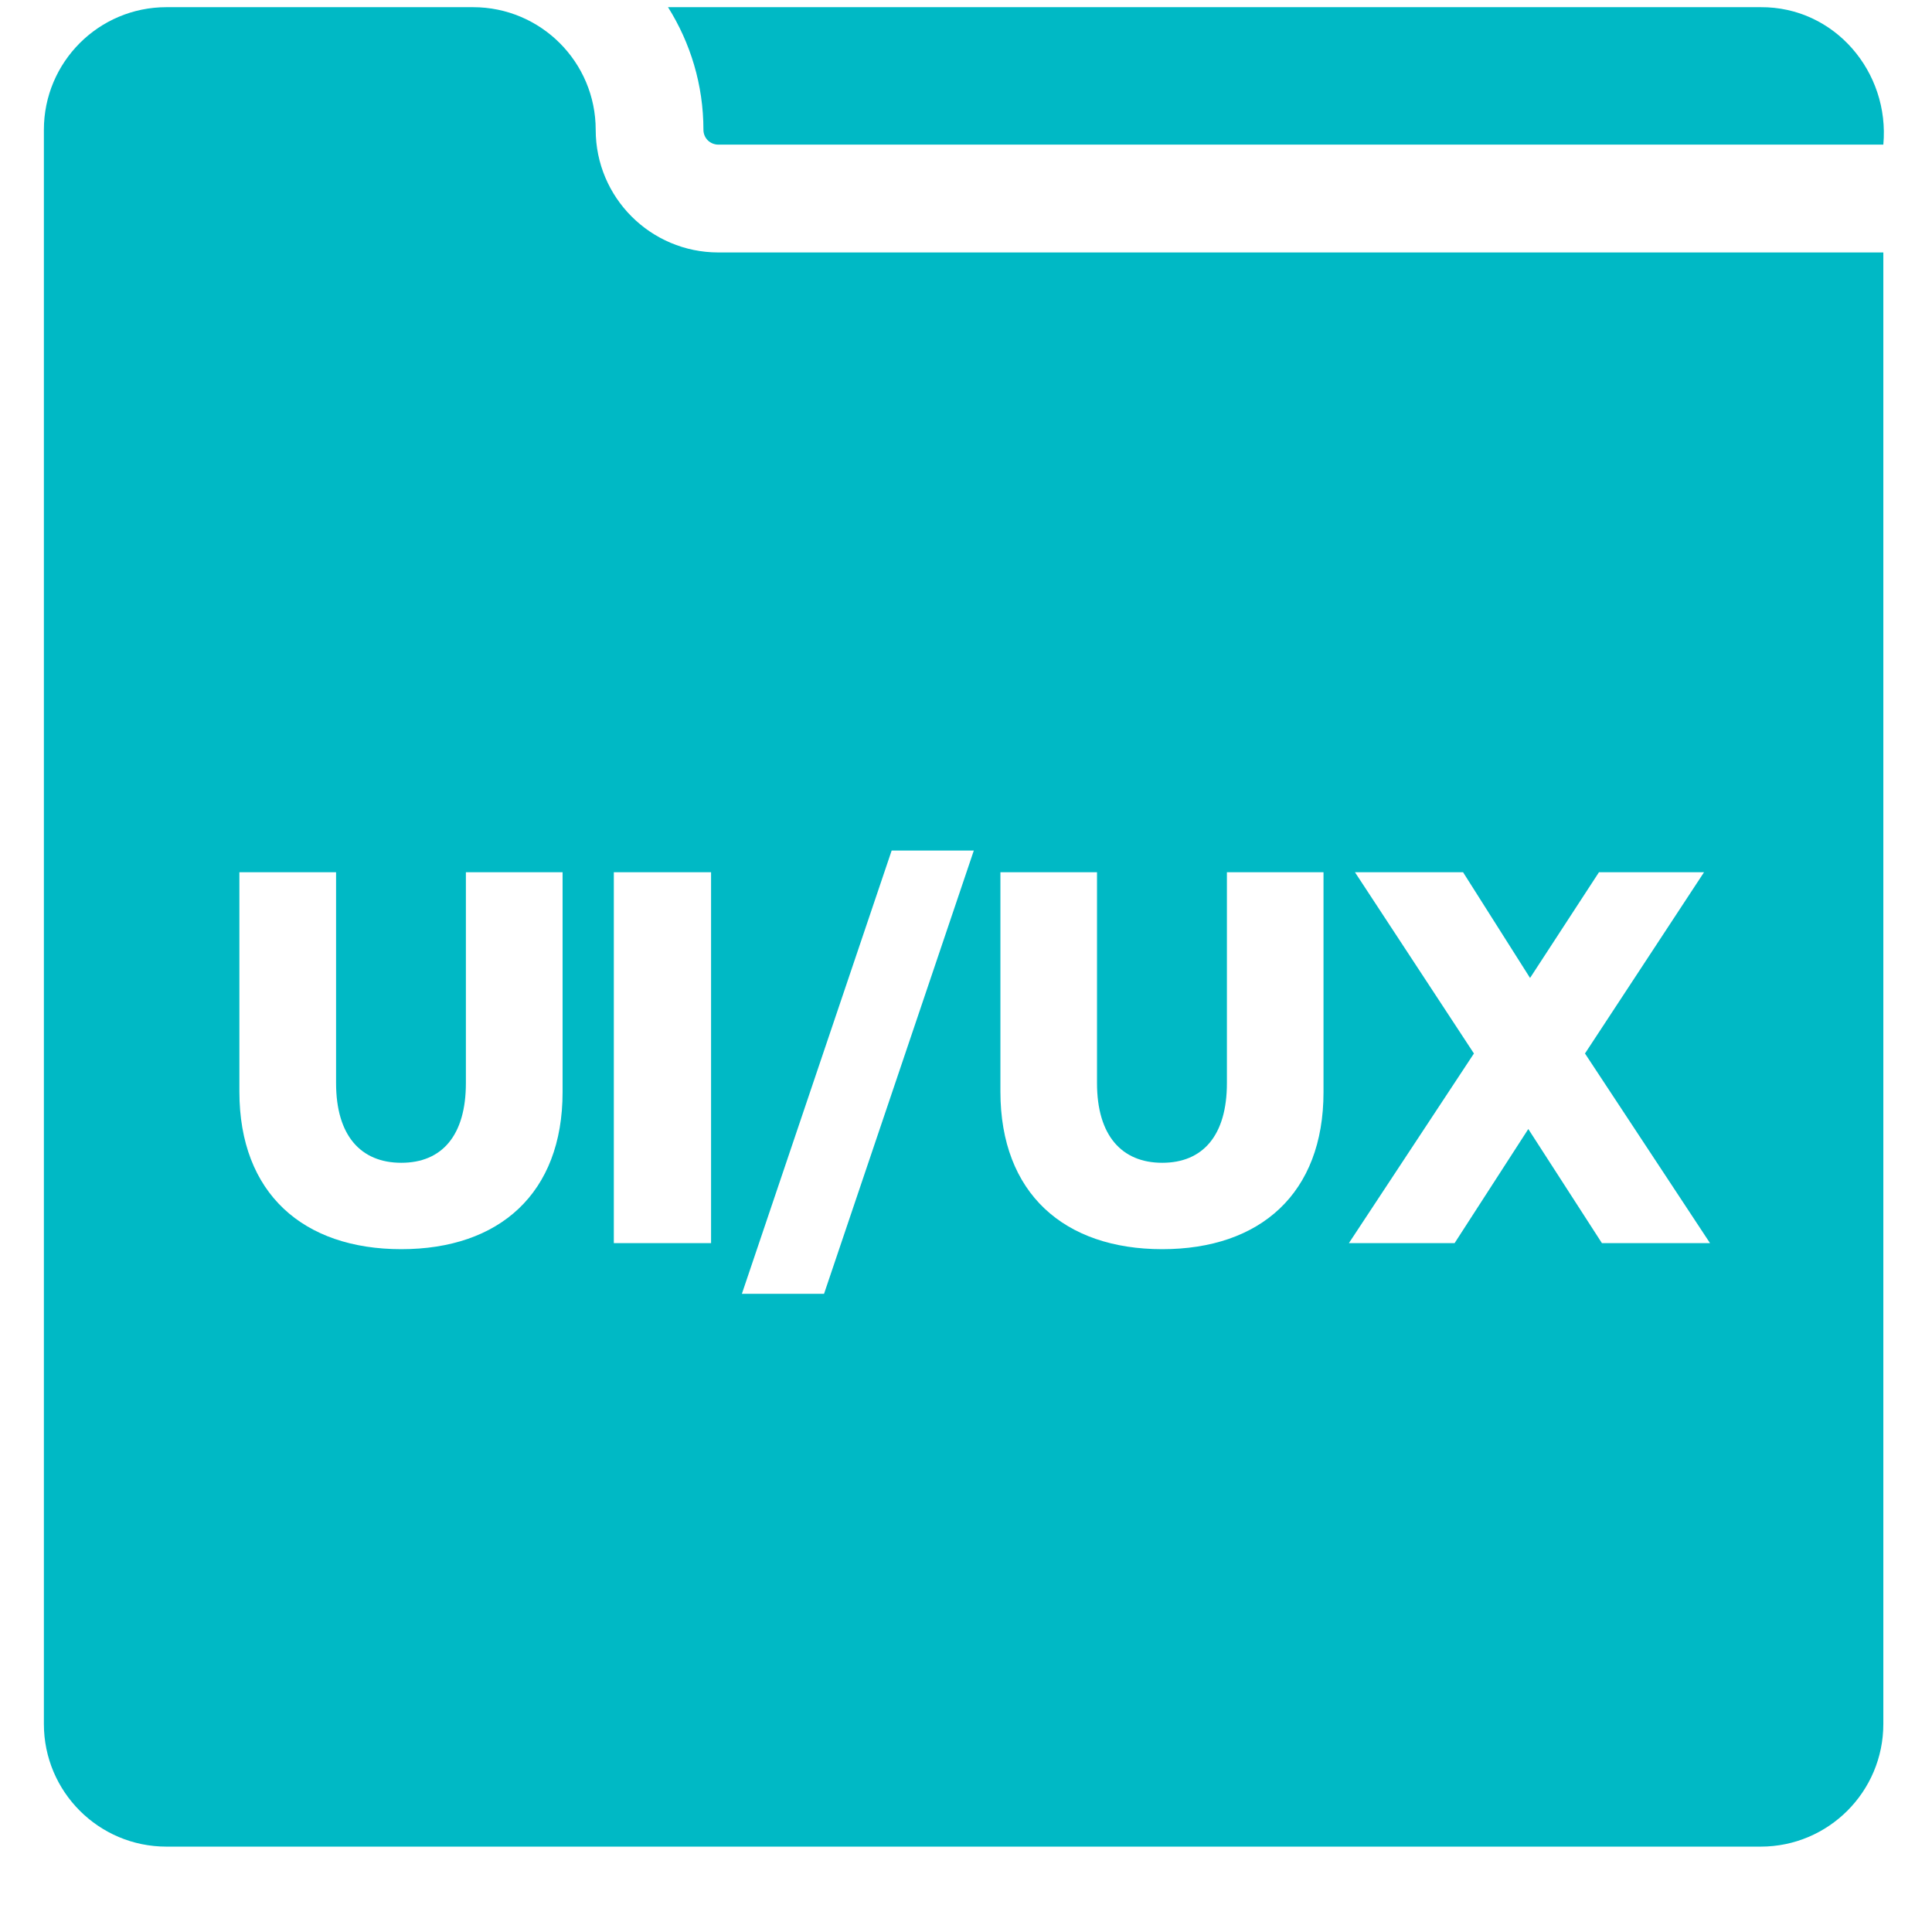
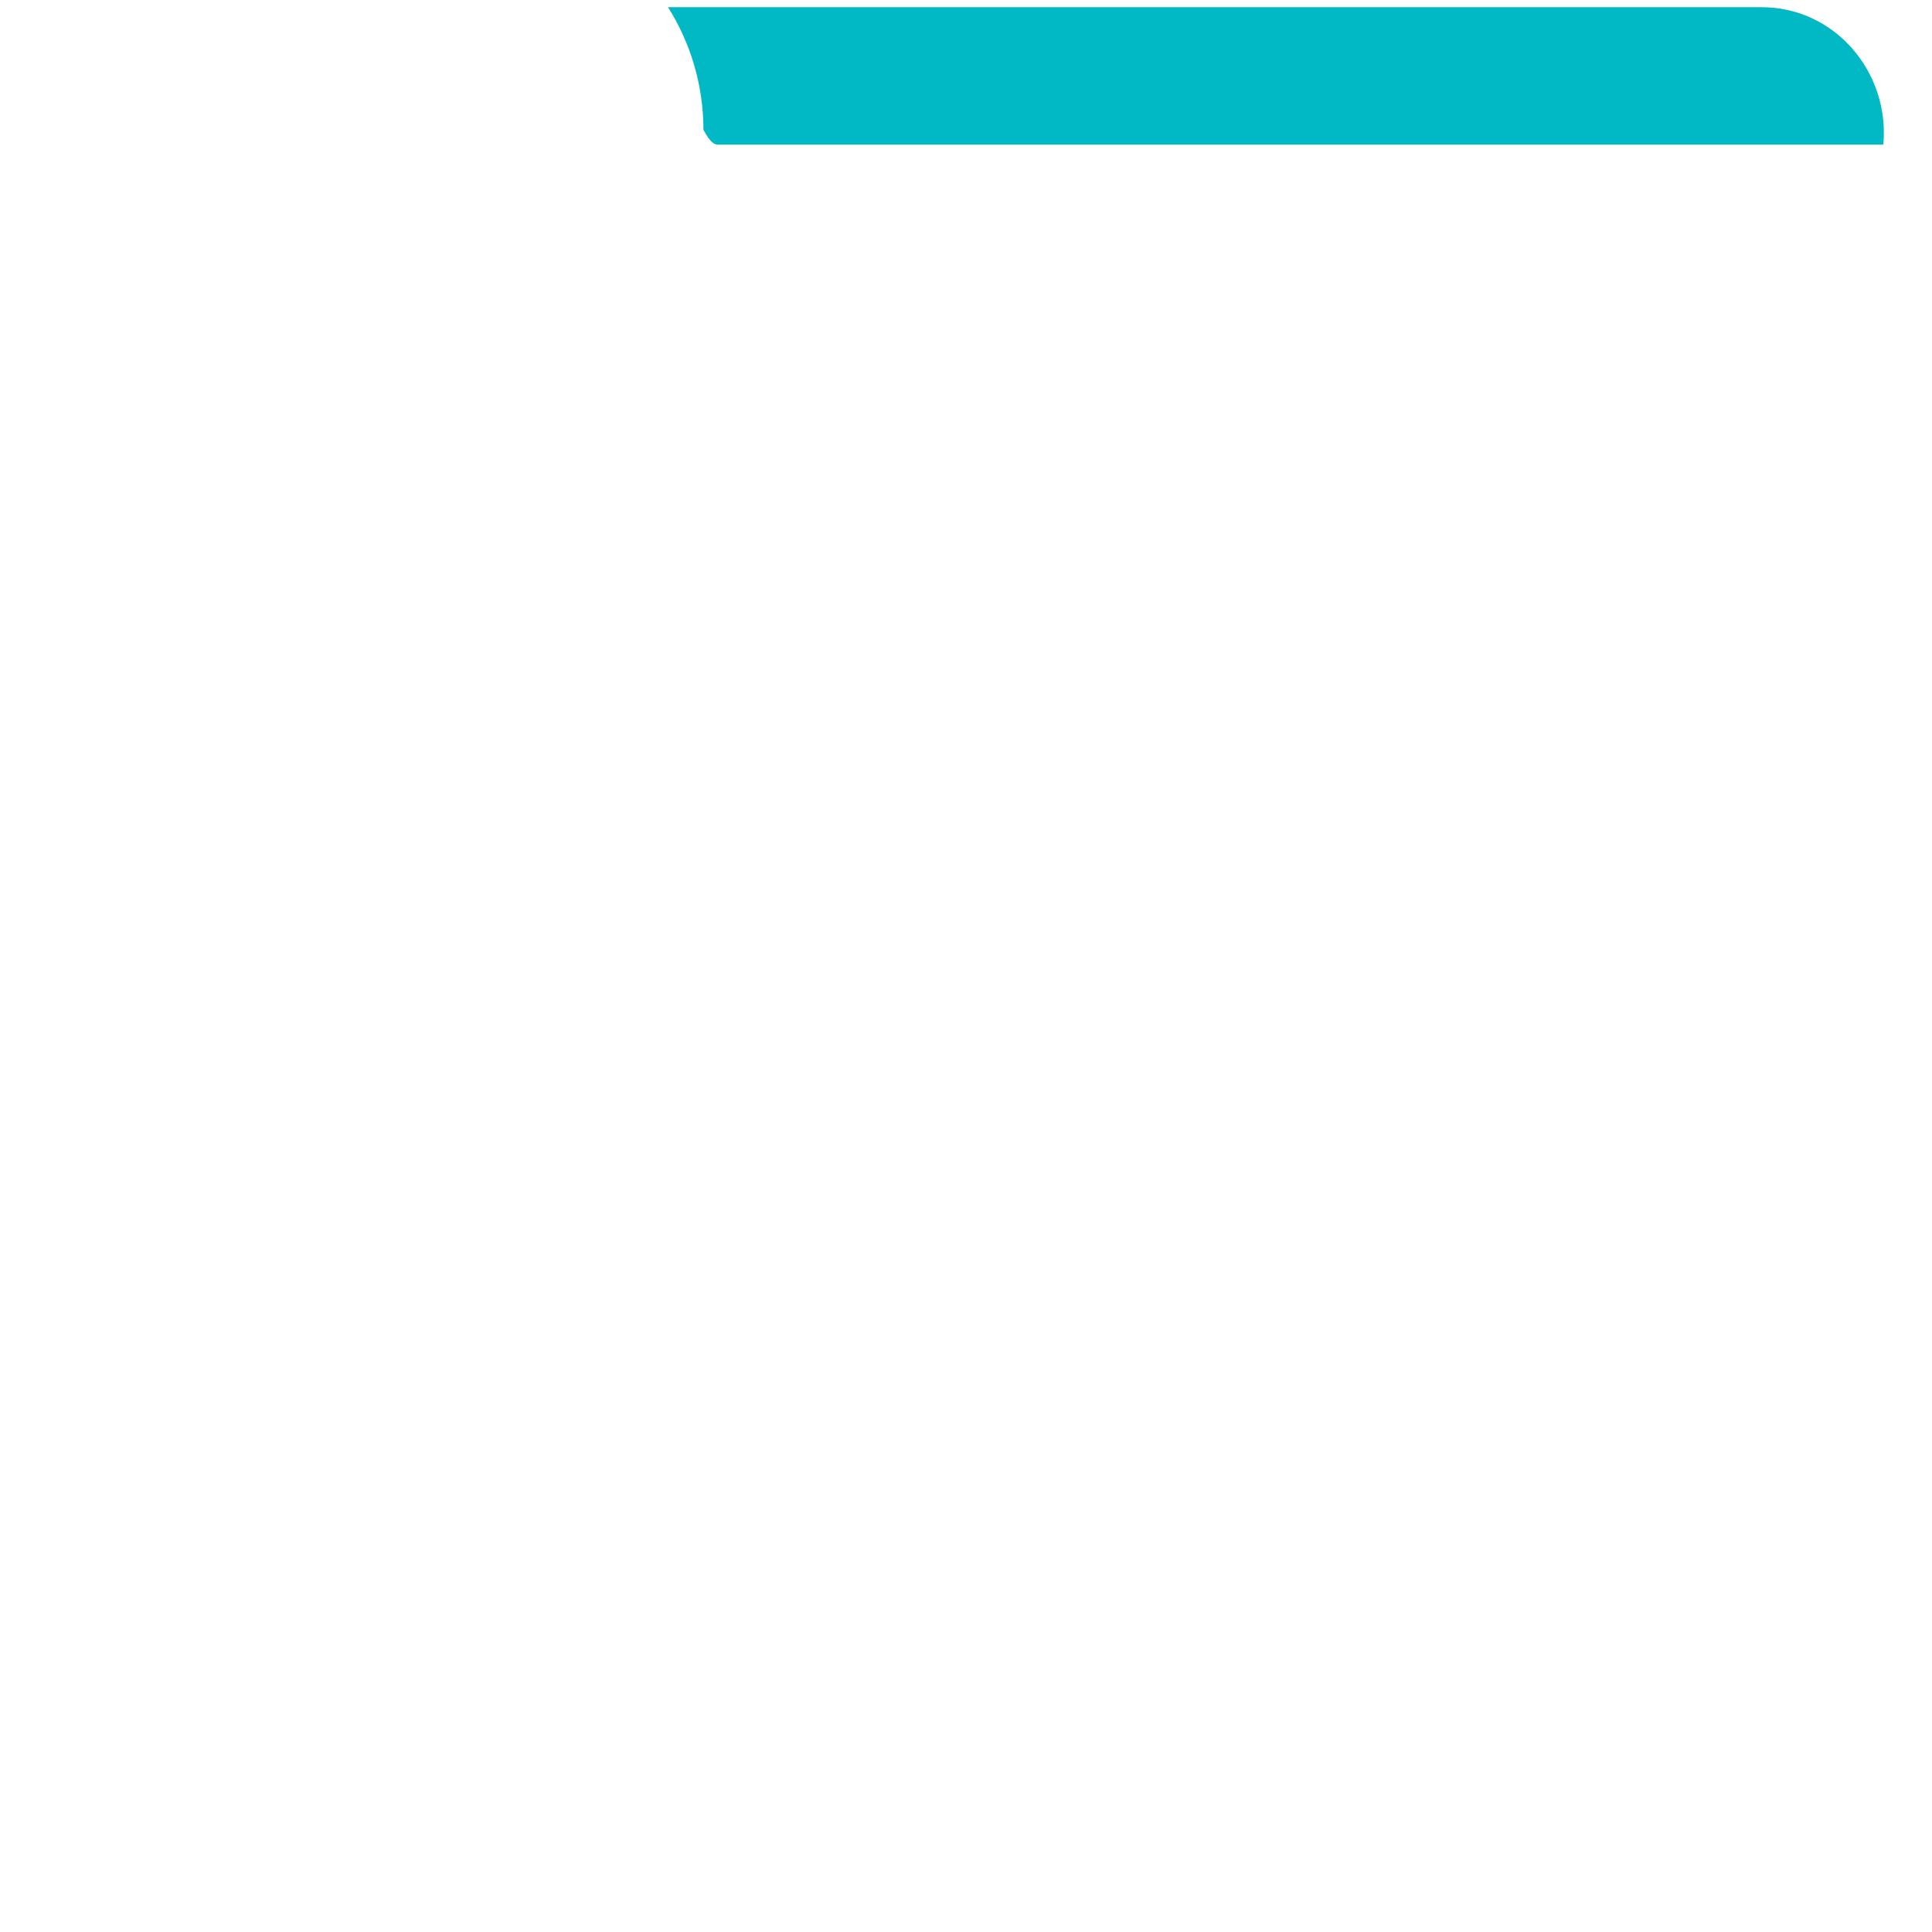
<svg xmlns="http://www.w3.org/2000/svg" width="21" height="21" viewBox="0 0 21 21" fill="none">
-   <path d="M19.138 0.078H7.261C7.504 0.464 7.646 0.922 7.646 1.411C7.646 1.454 7.663 1.495 7.693 1.525C7.724 1.555 7.765 1.572 7.808 1.572H20.471C20.543 0.784 19.942 0.073 19.138 0.078Z" fill="#00B9C5" />
-   <path d="M7.808 2.744C7.072 2.744 6.475 2.147 6.475 1.411C6.475 0.675 5.878 0.078 5.142 0.078H1.809C1.073 0.078 0.477 0.675 0.477 1.411V18.739C0.477 19.475 1.073 20.072 1.809 20.072H19.138C19.874 20.072 20.471 19.475 20.471 18.739V2.744H7.808ZM6.115 11.871C6.115 12.974 5.425 13.578 4.362 13.578C3.298 13.578 2.602 12.974 2.602 11.865V9.481H3.653V11.773C3.653 12.344 3.922 12.639 4.362 12.639C4.802 12.639 5.064 12.344 5.064 11.773V9.481H6.115V11.871ZM7.729 13.512H6.672V9.481H7.729V13.512ZM8.957 14.063H8.064L9.692 9.245H10.585L8.957 14.063ZM14.386 11.871C14.386 12.974 13.697 13.578 12.633 13.578C11.57 13.578 10.874 12.974 10.874 11.865V9.481H11.924V11.773C11.924 12.344 12.194 12.639 12.633 12.639C13.073 12.639 13.336 12.344 13.336 11.773V9.481H14.386V11.871ZM17.412 13.512L16.612 12.272L15.811 13.512H14.662L16.021 11.451L14.728 9.481H15.903L16.631 10.63L17.38 9.481H18.522L17.228 11.451L18.587 13.512H17.412Z" fill="#00B9C5" />
+   <path d="M19.138 0.078H7.261C7.504 0.464 7.646 0.922 7.646 1.411C7.724 1.555 7.765 1.572 7.808 1.572H20.471C20.543 0.784 19.942 0.073 19.138 0.078Z" fill="#00B9C5" />
</svg>